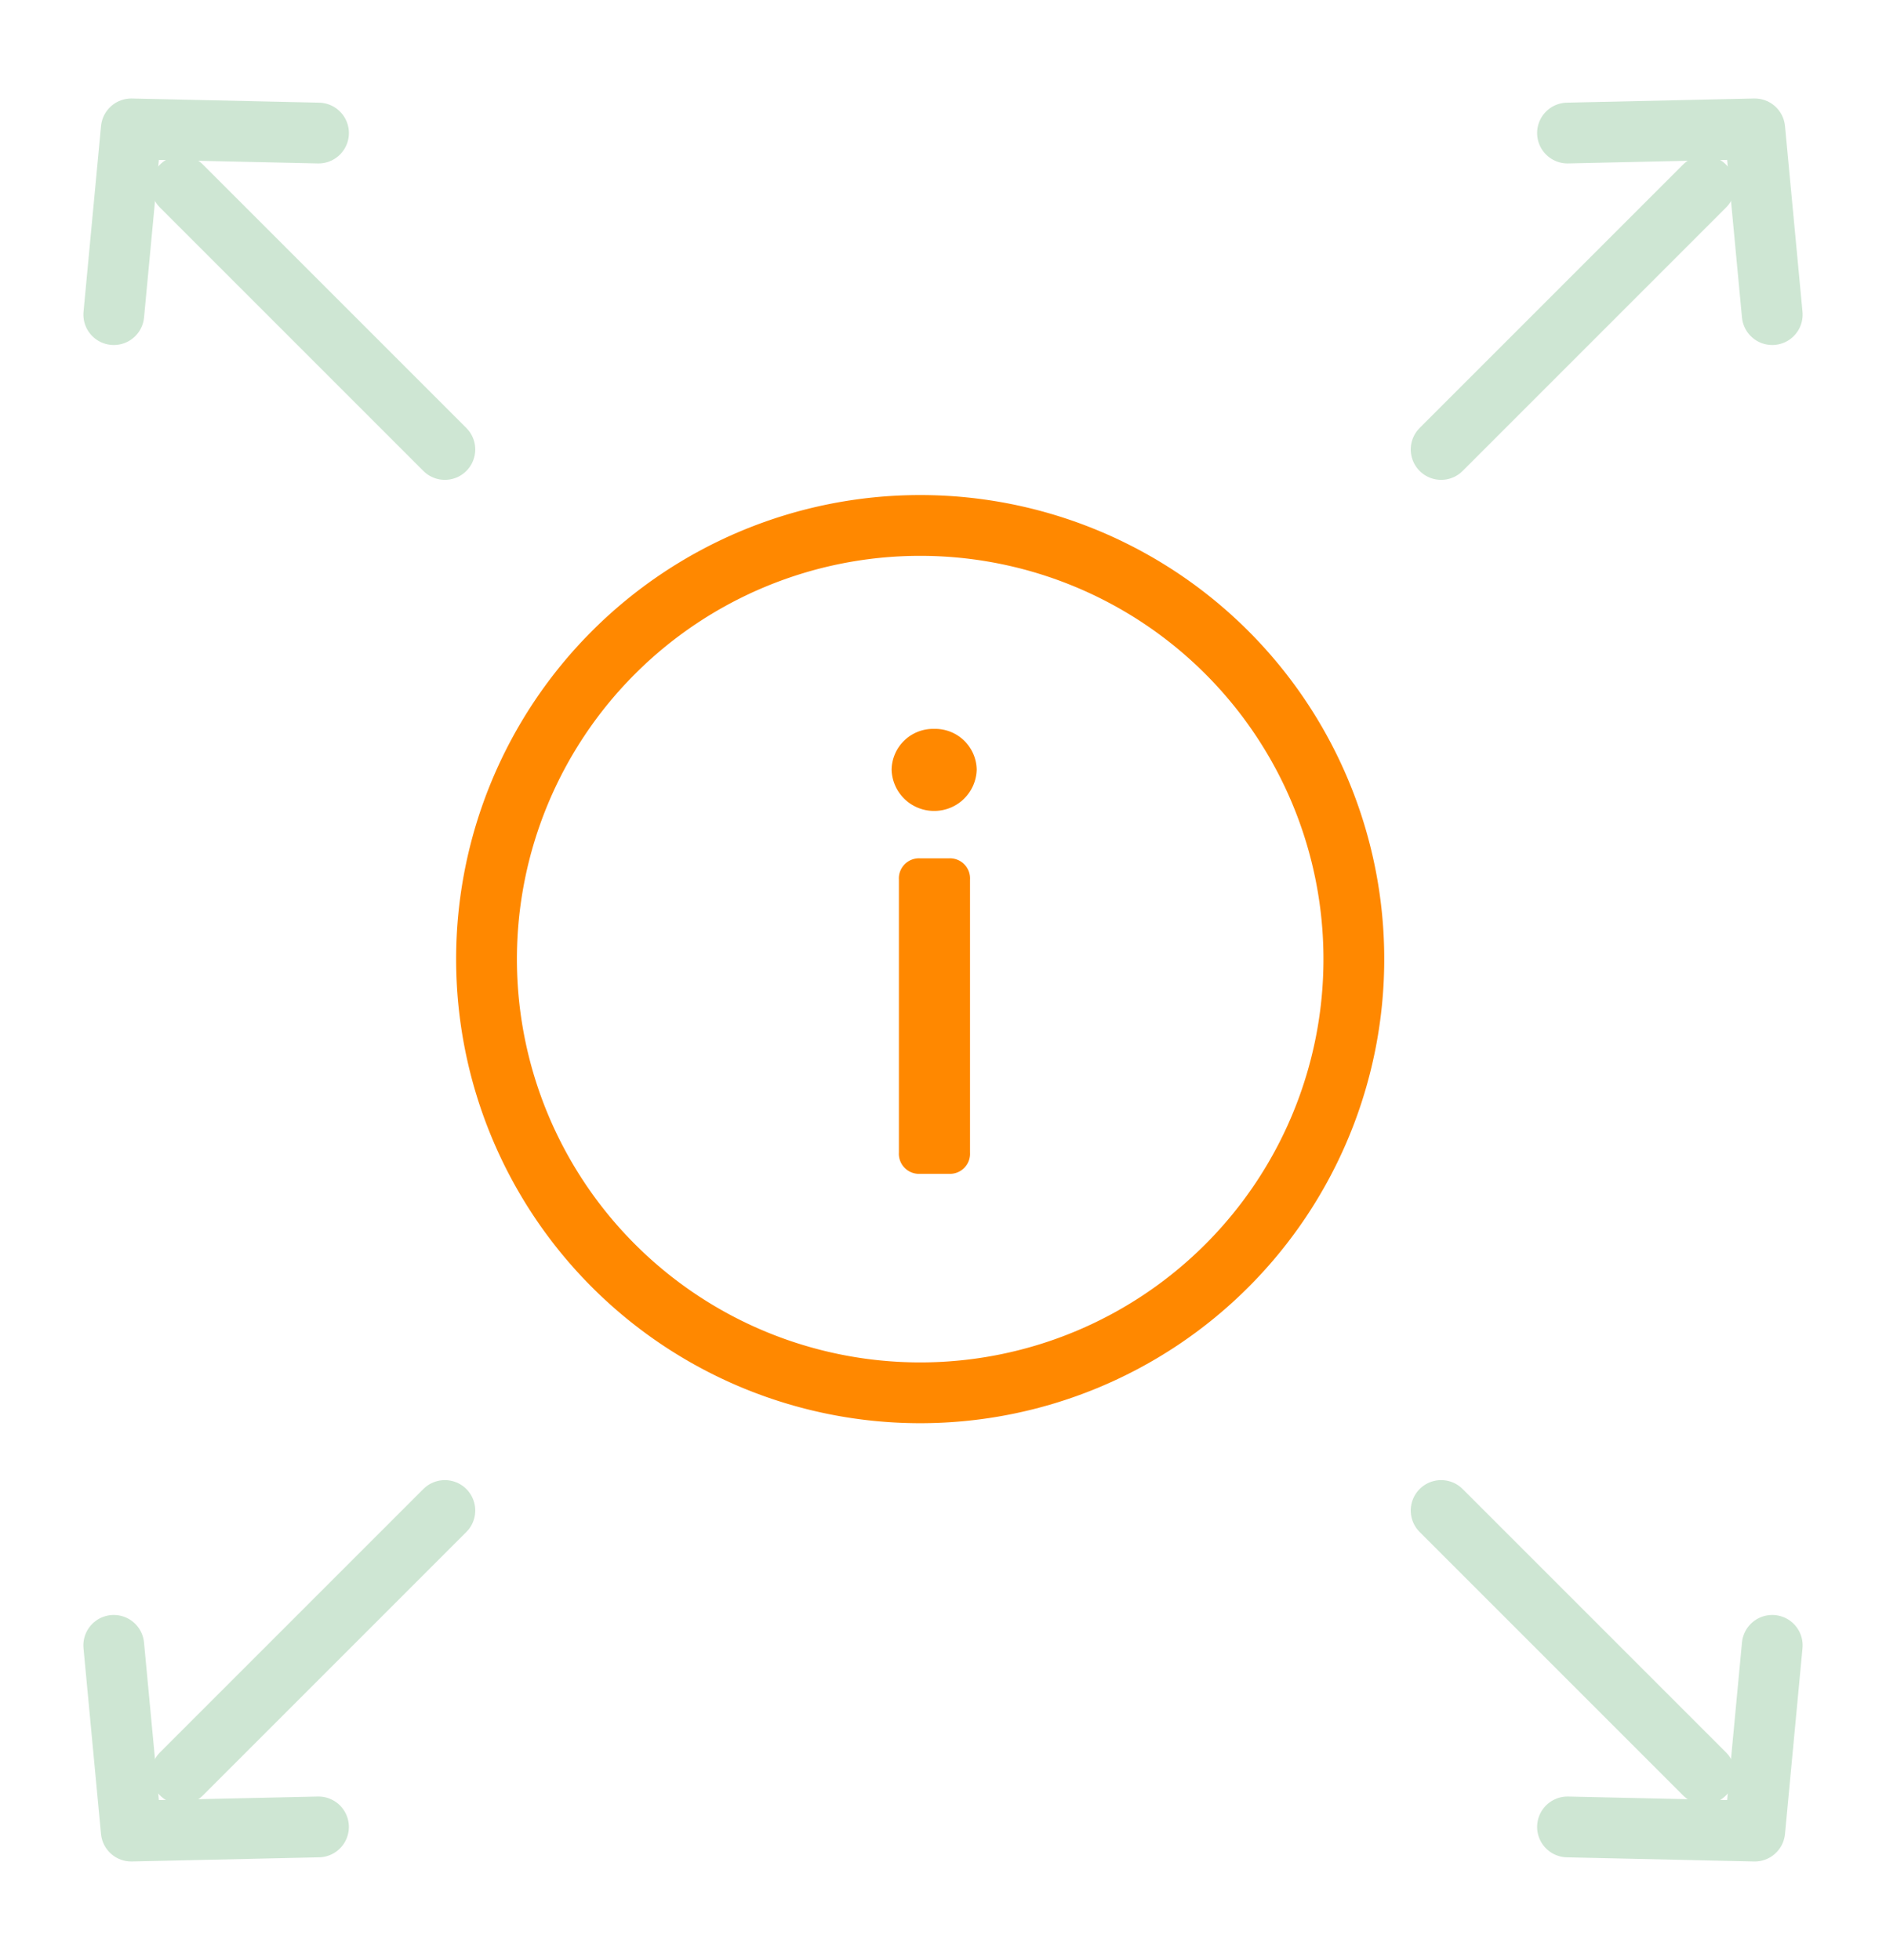
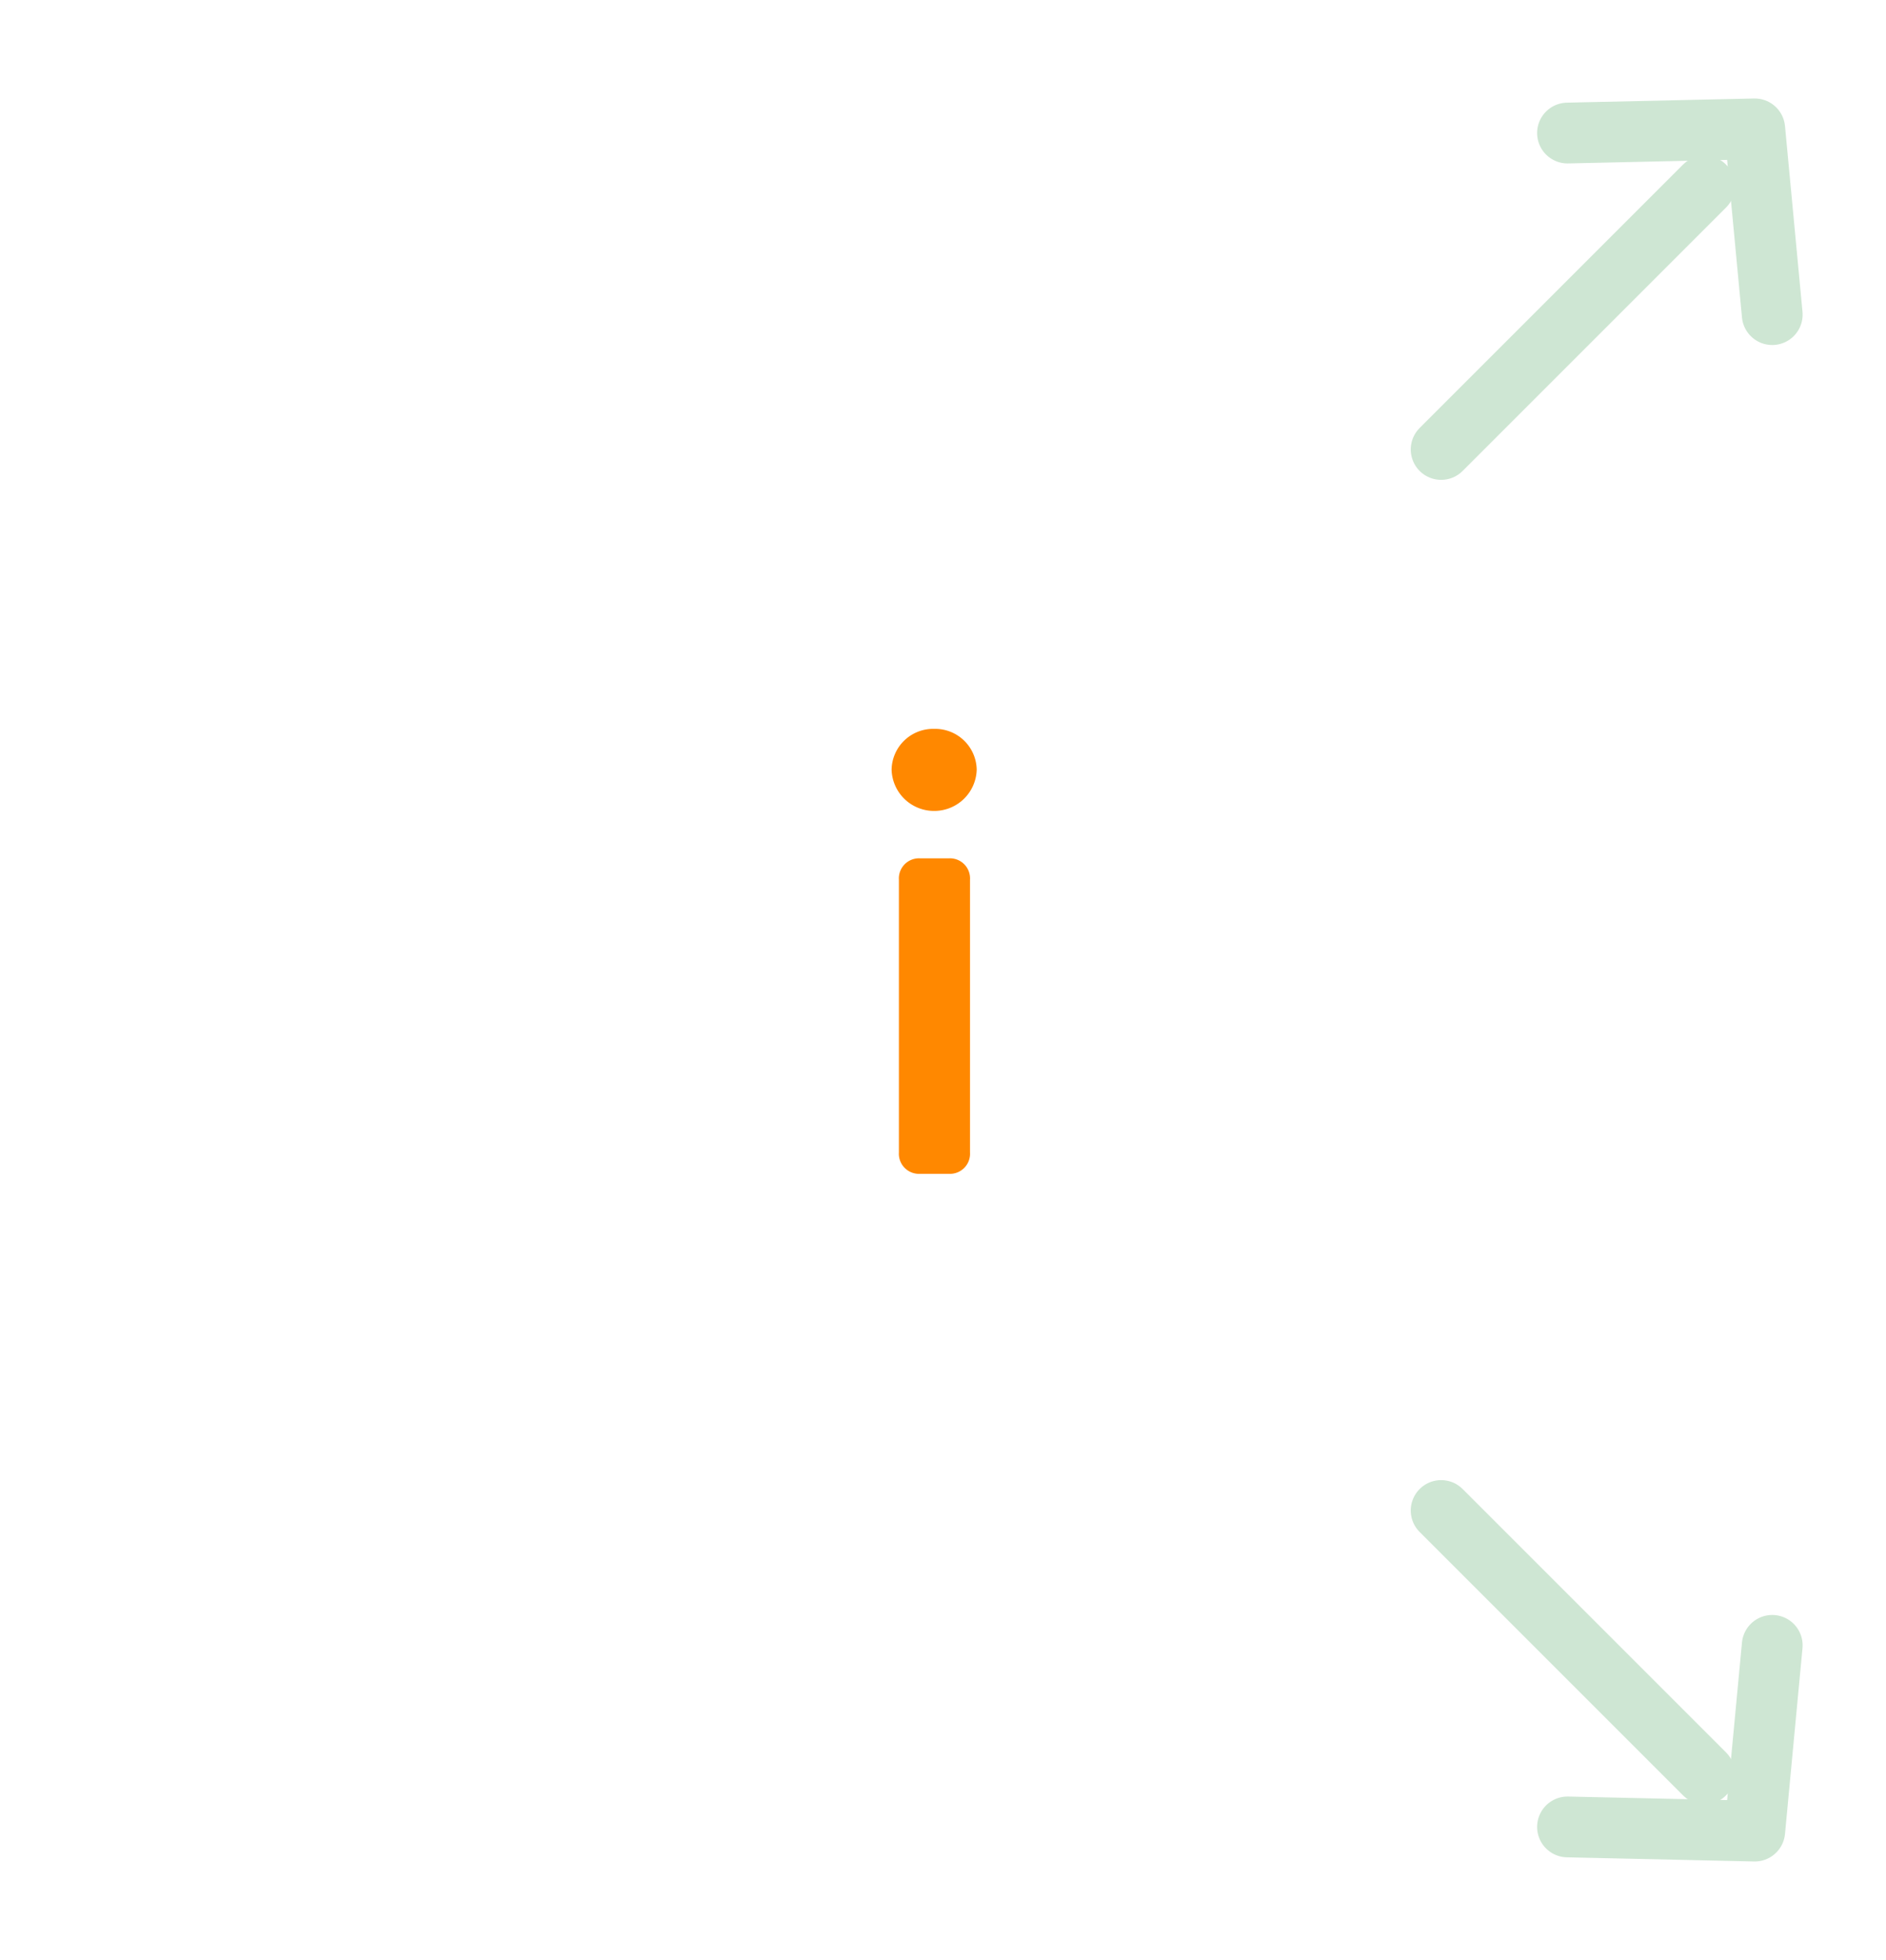
<svg xmlns="http://www.w3.org/2000/svg" width="186.171" height="193.465" viewBox="0 0 186.171 193.465">
  <g id="icon-leitlinien" transform="translate(-864.588 -1892.134)">
    <g id="Gruppe_186" data-name="Gruppe 186" transform="translate(-592 1645)">
-       <path id="Pfad_901" data-name="Pfad 901" d="M52.5,47.183A42.808,42.808,0,1,0,95.308,4.375,42.808,42.808,0,0,0,52.5,47.183Z" transform="translate(1452.113 294.625)" fill="none" stroke="#f80" stroke-linecap="round" stroke-linejoin="round" stroke-width="6" />
      <path id="Pfad_3207" data-name="Pfad 3207" d="M7.8-35.82A4.189,4.189,0,0,0,12-39.9a4.1,4.1,0,0,0-4.2-4.02A4.1,4.1,0,0,0,3.6-39.9,4.189,4.189,0,0,0,7.8-35.82ZM4.32-2.1A1.984,1.984,0,0,0,6.42,0H9.24a1.984,1.984,0,0,0,2.1-2.1V-29.04a1.984,1.984,0,0,0-2.1-2.1H6.42a1.984,1.984,0,0,0-2.1,2.1Z" transform="translate(1541 363)" fill="#f80" />
    </g>
    <g id="Gruppe_188" data-name="Gruppe 188" transform="translate(-6 -10)">
-       <line id="Linie_20" data-name="Linie 20" x1="26" y1="26" transform="translate(888.5 1920.5)" fill="none" stroke="#cee6d3" stroke-linecap="round" stroke-width="6" />
-       <path id="Pfad_2027" data-name="Pfad 2027" d="M36.7,134.062l16.211-8.884-7.671-16.742" transform="translate(866.781 2049.719) rotate(-150)" fill="none" stroke="#cee6d3" stroke-linecap="round" stroke-linejoin="round" stroke-width="6" />
-     </g>
+       </g>
    <g id="Gruppe_191" data-name="Gruppe 191" transform="translate(835.846 2041.234)">
-       <line id="Linie_20-2" data-name="Linie 20" x1="26" y2="26" transform="translate(46.654 0)" fill="none" stroke="#cee6d3" stroke-linecap="round" stroke-width="6" />
-       <path id="Pfad_2027-2" data-name="Pfad 2027" d="M0,0,16.211,8.884,8.54,25.626" transform="translate(60.18 31.233) rotate(150)" fill="none" stroke="#cee6d3" stroke-linecap="round" stroke-linejoin="round" stroke-width="6" />
-     </g>
+       </g>
    <g id="Gruppe_189" data-name="Gruppe 189" transform="translate(1006.846 1863.234)">
      <line id="Linie_20-3" data-name="Linie 20" y1="26" x2="26" transform="translate(0 47.266)" fill="none" stroke="#cee6d3" stroke-linecap="round" stroke-width="6" />
      <path id="Pfad_2027-3" data-name="Pfad 2027" d="M0,0,16.211,8.884,8.54,25.626" transform="translate(12.474 42.033) rotate(-30)" fill="none" stroke="#cee6d3" stroke-linecap="round" stroke-linejoin="round" stroke-width="6" />
    </g>
    <g id="Gruppe_190" data-name="Gruppe 190" transform="translate(1006.846 2041.234)">
      <line id="Linie_20-4" data-name="Linie 20" x2="26" y2="26" transform="translate(0 0)" fill="none" stroke="#cee6d3" stroke-linecap="round" stroke-width="6" />
      <path id="Pfad_2027-4" data-name="Pfad 2027" d="M0,25.626l16.211-8.884L8.54,0" transform="translate(25.287 9.041) rotate(30)" fill="none" stroke="#cee6d3" stroke-linecap="round" stroke-linejoin="round" stroke-width="6" />
    </g>
  </g>
</svg>